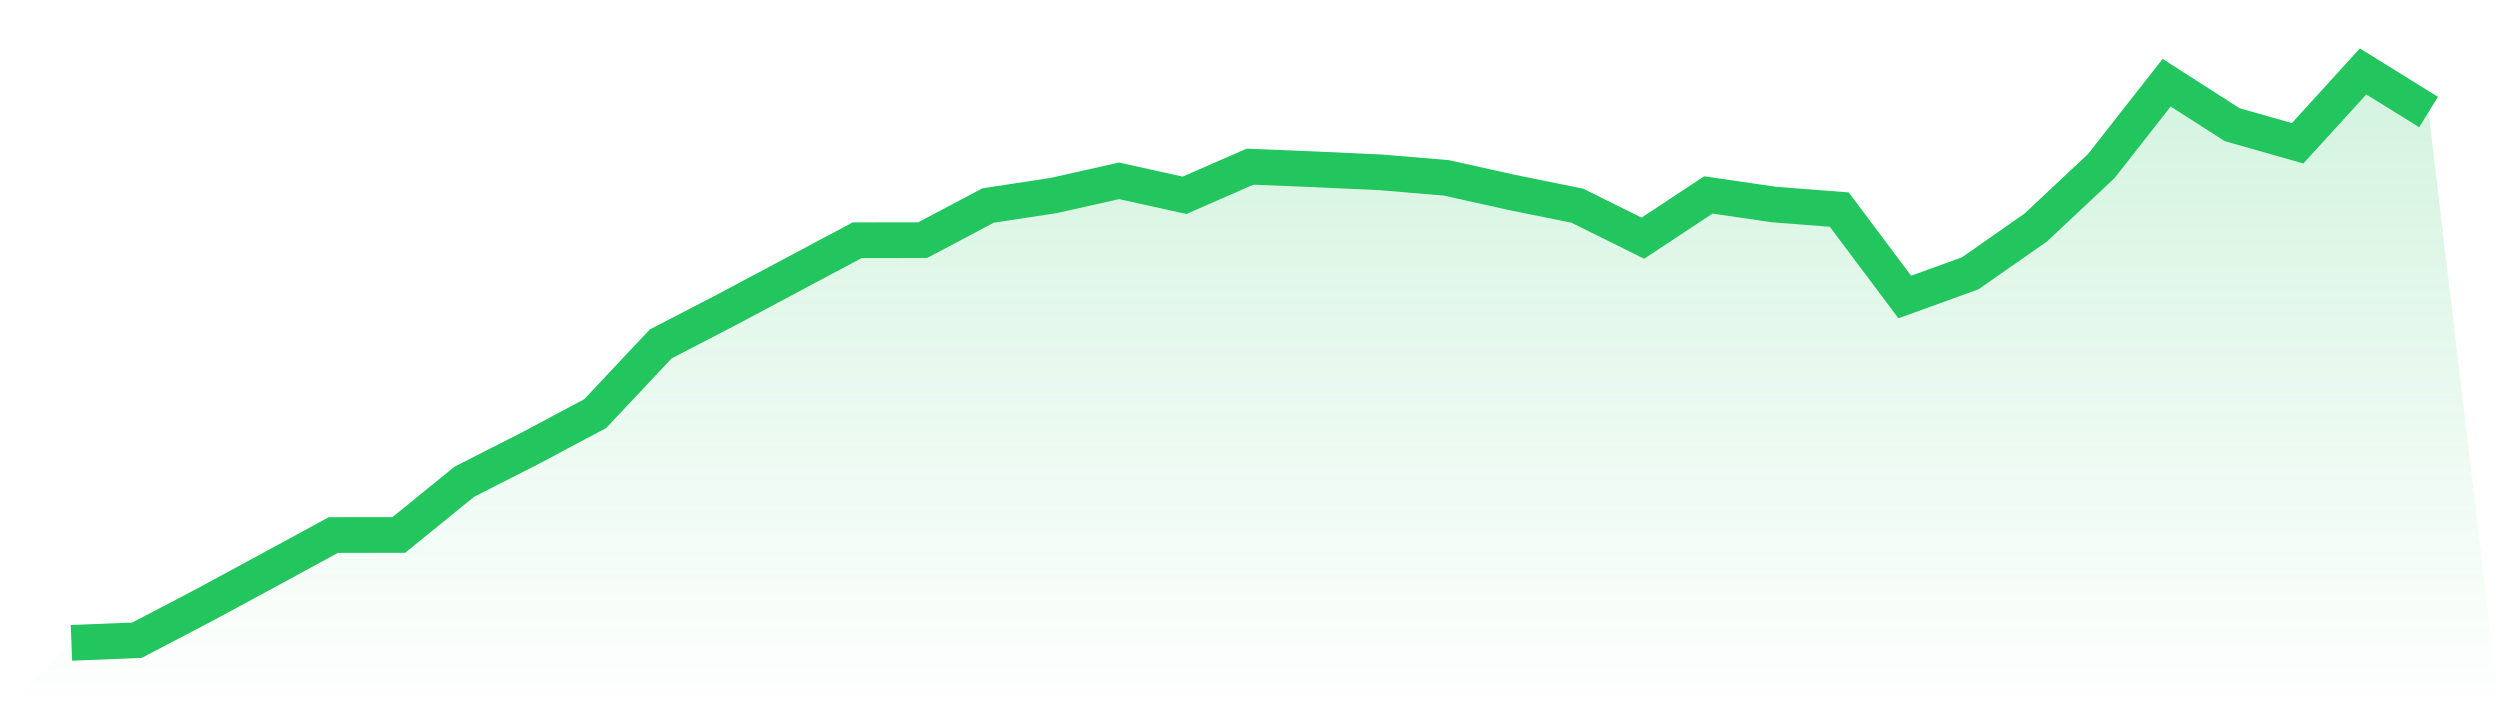
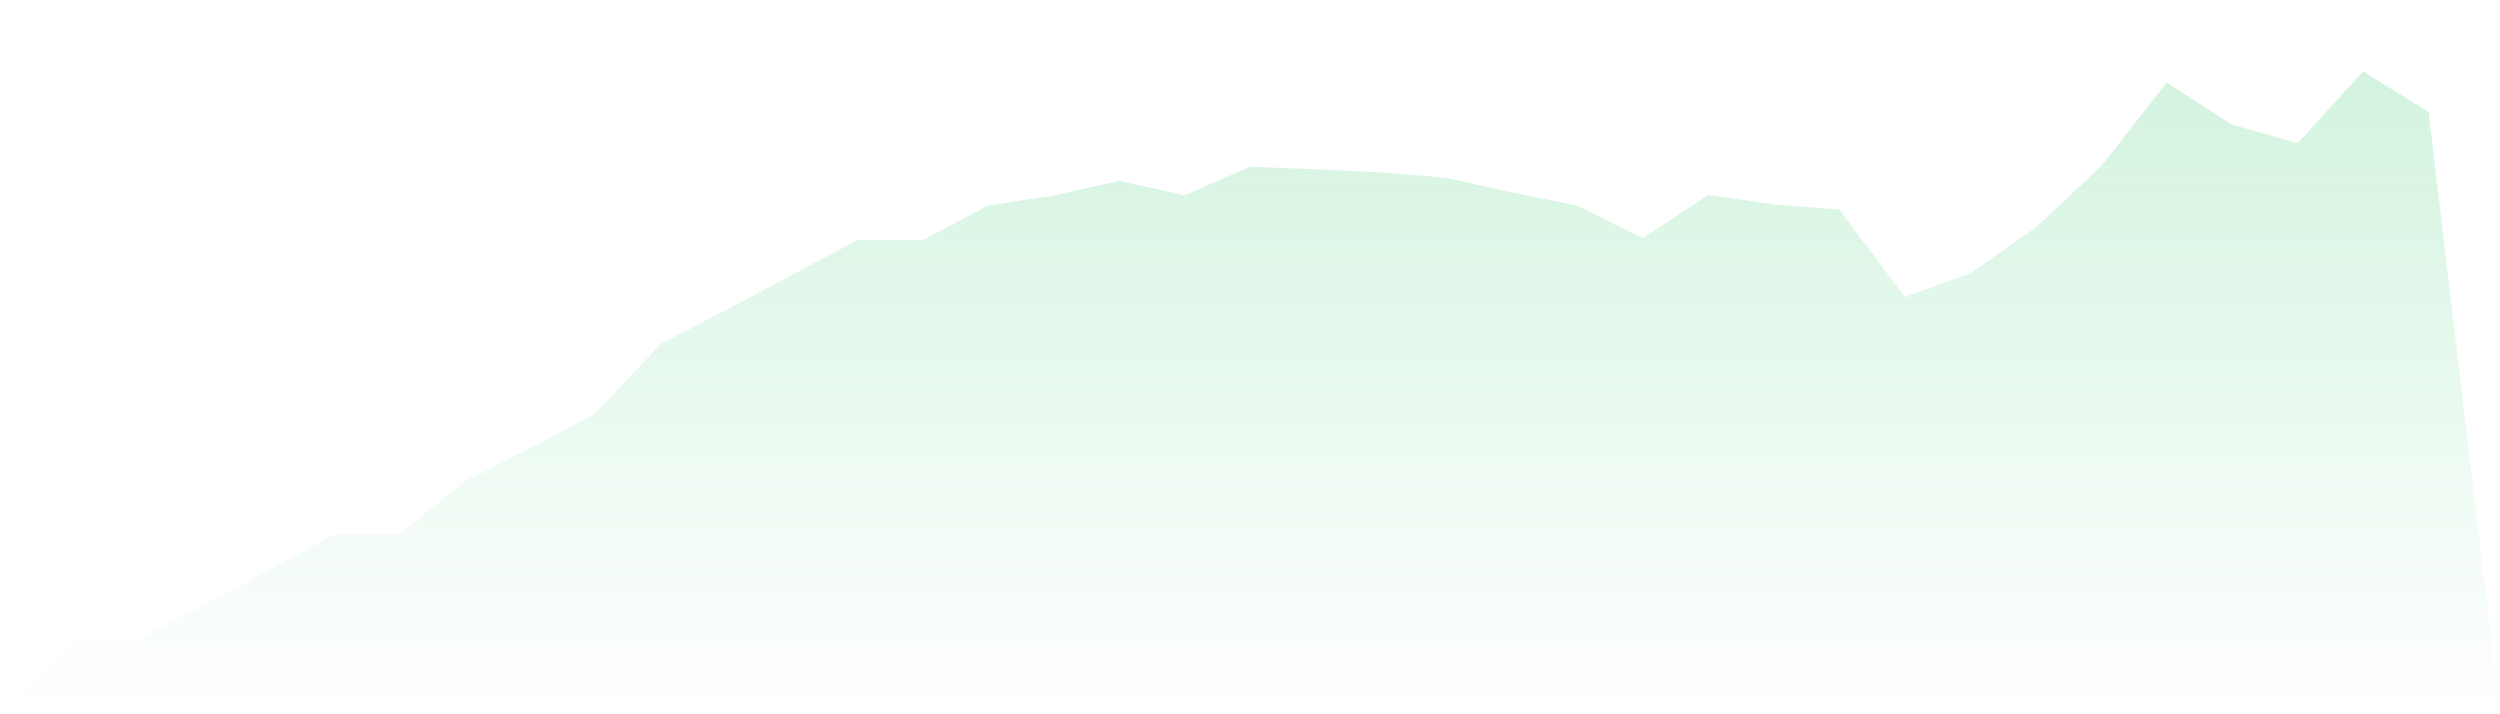
<svg xmlns="http://www.w3.org/2000/svg" viewBox="0 0 140 40">
  <defs>
    <linearGradient id="gradient" x1="0" x2="0" y1="0" y2="1">
      <stop offset="0%" stop-color="#22c55e" stop-opacity="0.2" />
      <stop offset="100%" stop-color="#22c55e" stop-opacity="0" />
    </linearGradient>
  </defs>
  <path d="M4,36 L4,36 L7.667,35.853 L11.333,33.937 L15,31.955 L18.667,29.962 L22.333,29.957 L26,26.978 L29.667,25.112 L33.333,23.161 L37,19.258 L40.667,17.359 L44.333,15.406 L48,13.454 L51.667,13.448 L55.333,11.509 L59,10.95 L62.667,10.126 L66.333,10.937 L70,9.334 L73.667,9.484 L77.333,9.652 L81,9.961 L84.667,10.777 L88.333,11.52 L92,13.338 L95.667,10.917 L99.333,11.452 L103,11.737 L106.667,16.631 L110.333,15.305 L114,12.742 L117.667,9.304 L121.333,4.631 L125,6.982 L128.667,8.023 L132.333,4 L136,6.274 L140,40 L0,40 z" fill="url(#gradient)" />
-   <path d="M4,36 L4,36 L7.667,35.853 L11.333,33.937 L15,31.955 L18.667,29.962 L22.333,29.957 L26,26.978 L29.667,25.112 L33.333,23.161 L37,19.258 L40.667,17.359 L44.333,15.406 L48,13.454 L51.667,13.448 L55.333,11.509 L59,10.95 L62.667,10.126 L66.333,10.937 L70,9.334 L73.667,9.484 L77.333,9.652 L81,9.961 L84.667,10.777 L88.333,11.52 L92,13.338 L95.667,10.917 L99.333,11.452 L103,11.737 L106.667,16.631 L110.333,15.305 L114,12.742 L117.667,9.304 L121.333,4.631 L125,6.982 L128.667,8.023 L132.333,4 L136,6.274" fill="none" stroke="#22c55e" stroke-width="2" />
</svg>